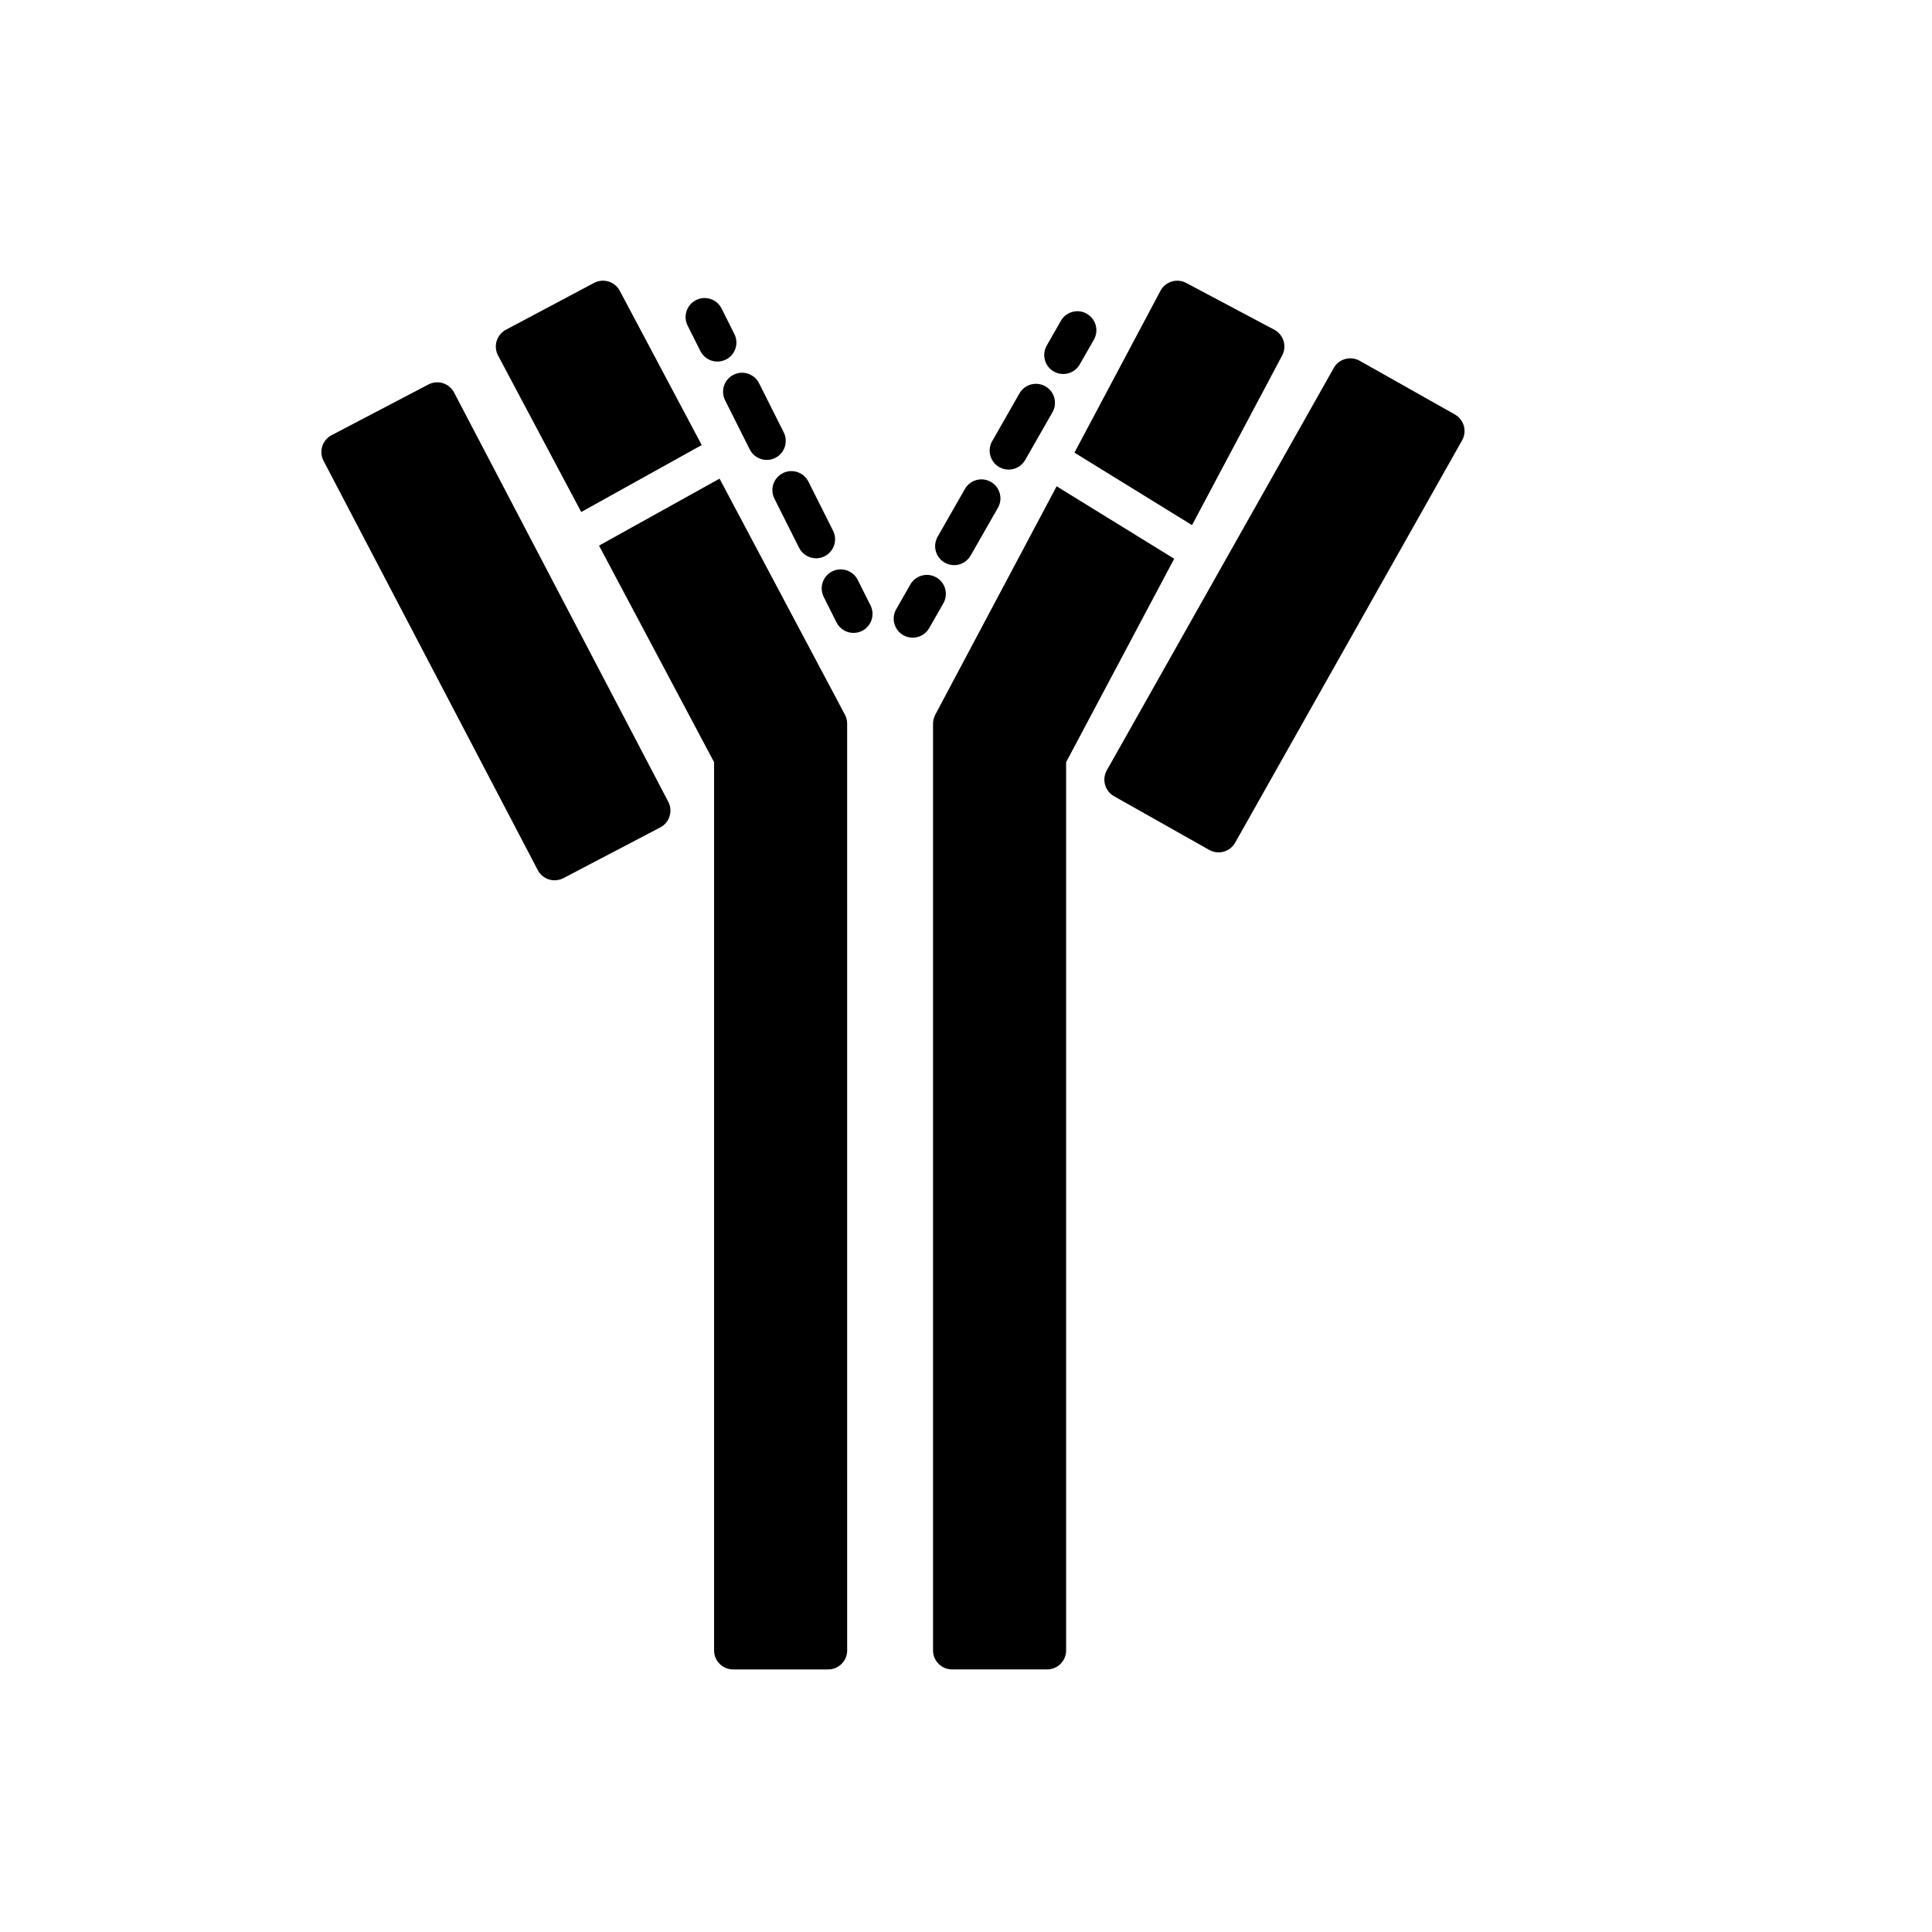
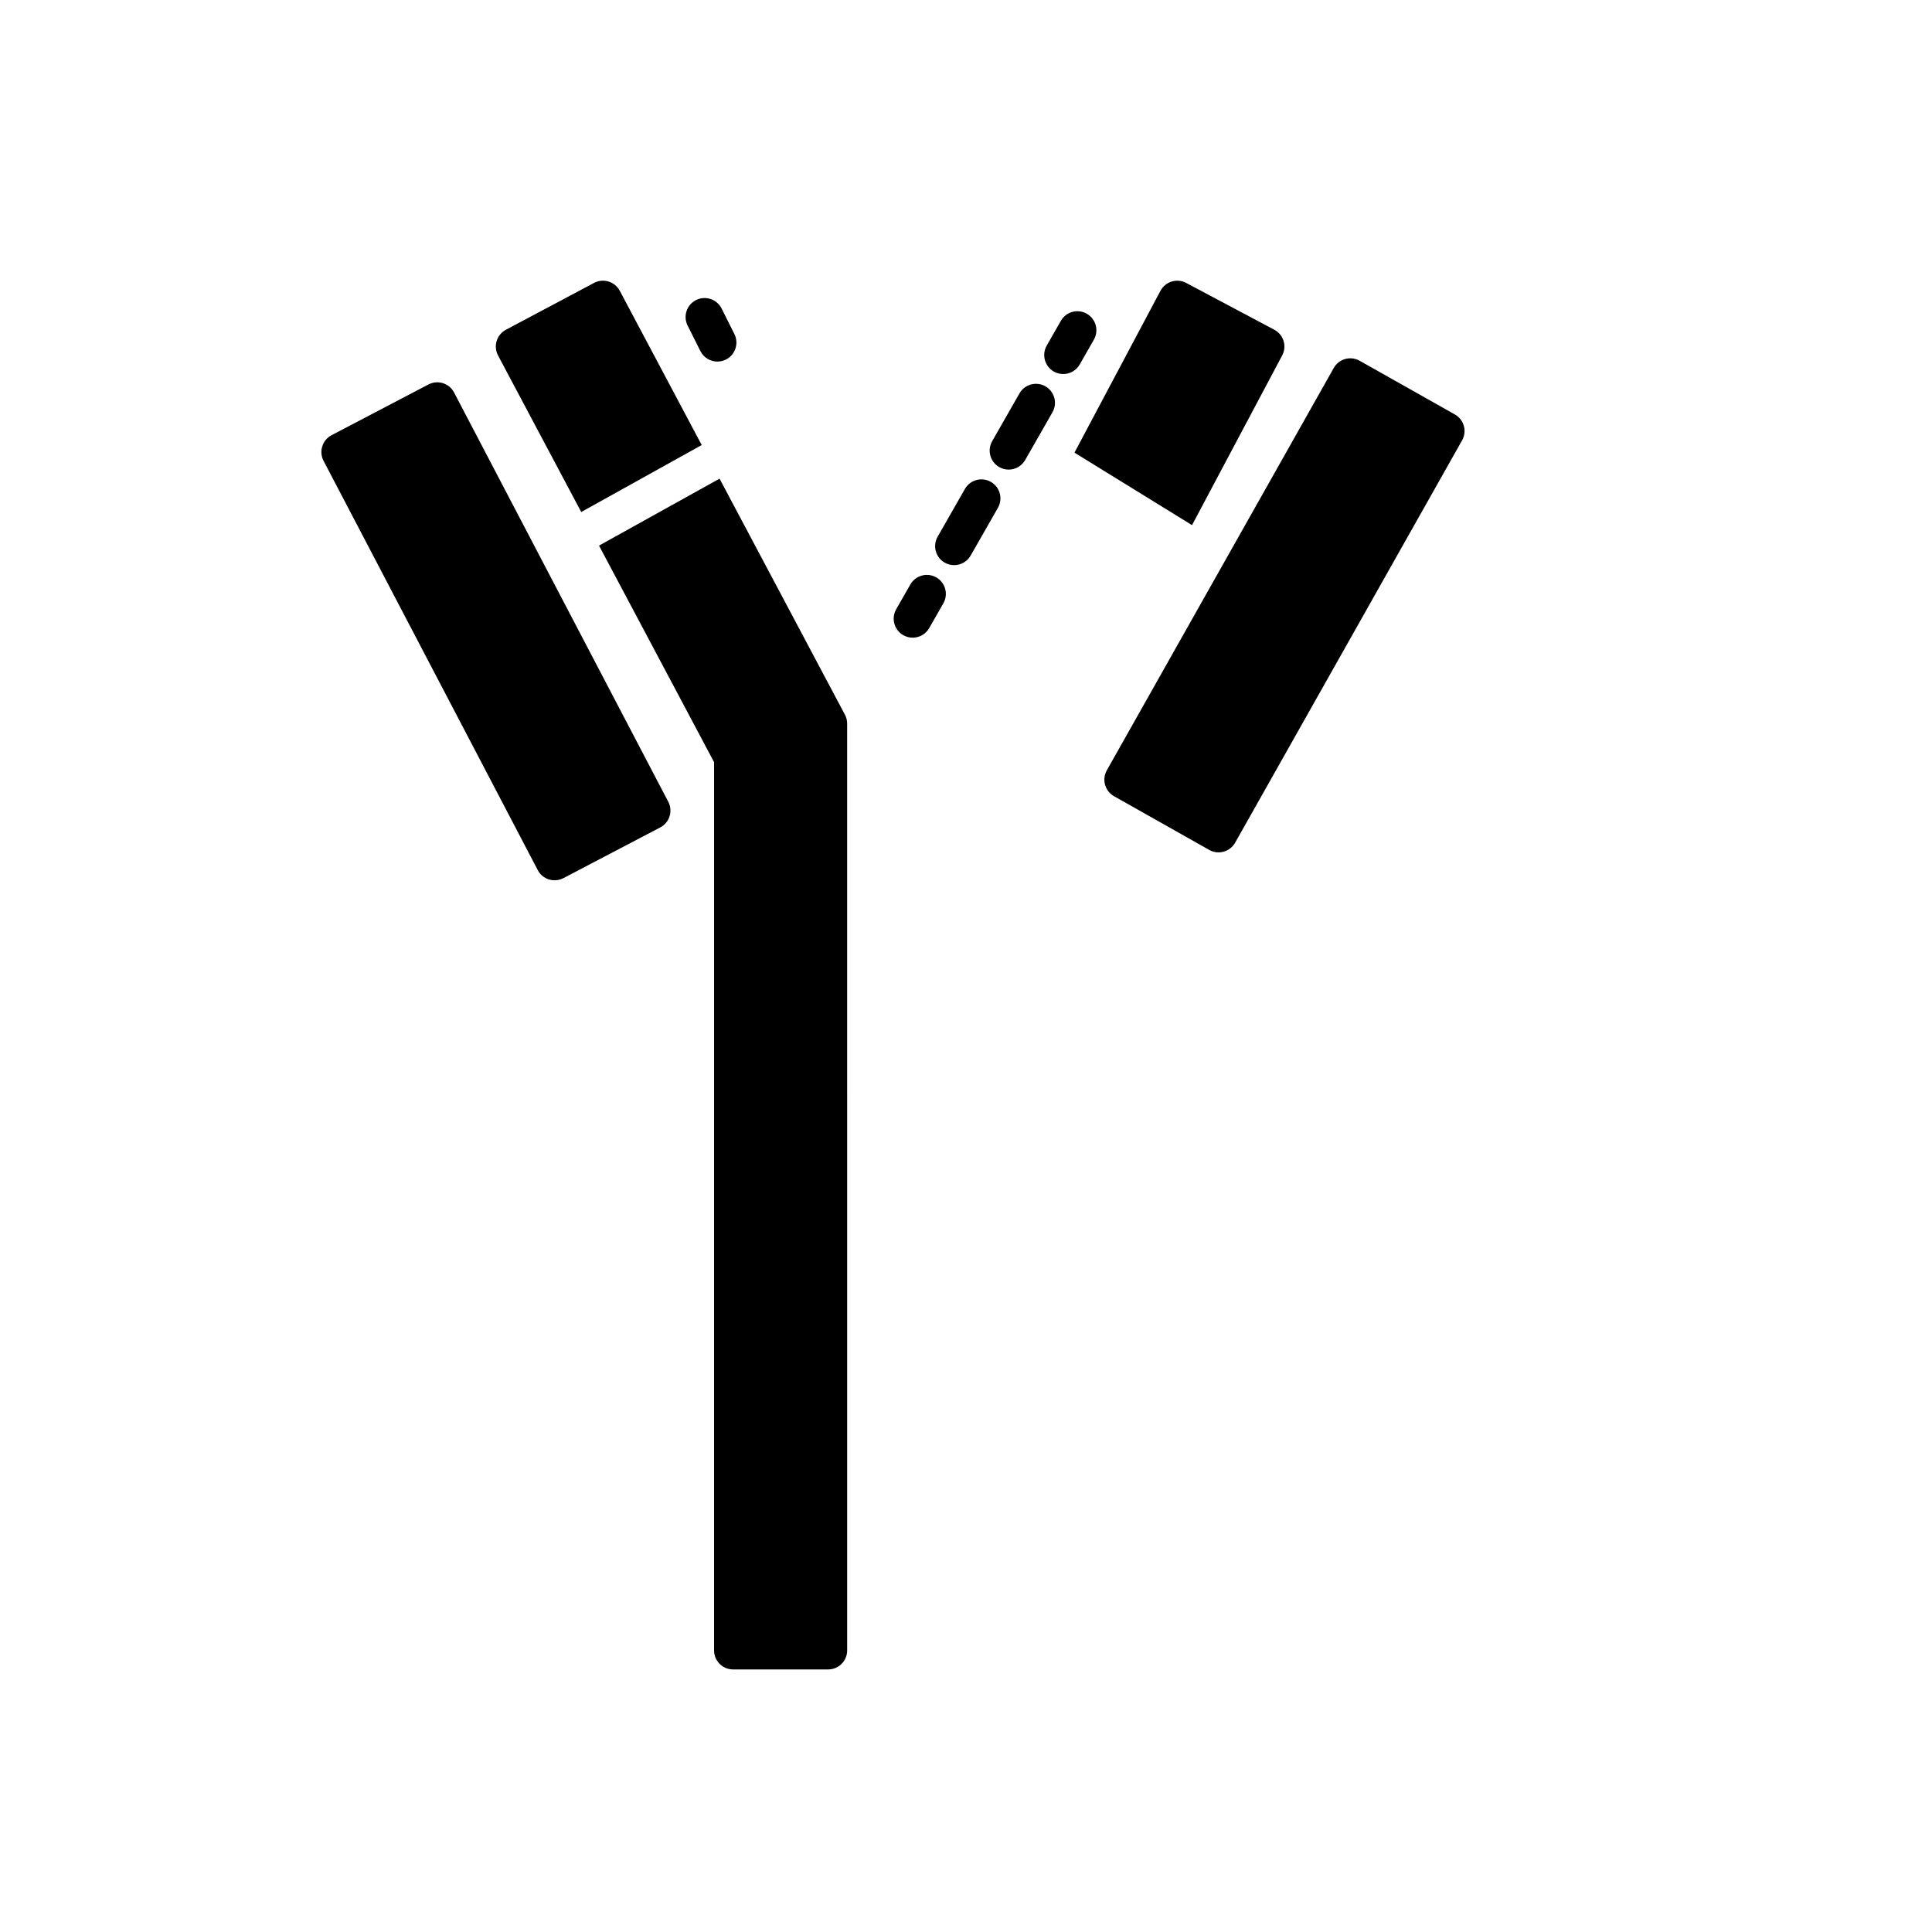
<svg xmlns="http://www.w3.org/2000/svg" fill="#000000" width="800px" height="800px" version="1.1" viewBox="144 144 512 512">
  <g>
    <path d="m290.97 377.29c-0.508 0-1.012-0.074-1.5-0.227-1.273-0.402-2.344-1.289-2.957-2.473l-56.766-108.46c-1.289-2.465-0.336-5.512 2.125-6.801l25.664-13.438c1.18-0.621 2.562-0.742 3.84-0.348 1.273 0.402 2.344 1.289 2.957 2.473l56.766 108.46c1.289 2.465 0.336 5.512-2.125 6.801l-25.664 13.438c-0.727 0.379-1.527 0.57-2.34 0.57z" />
    <path d="m466.94 369.89c-0.863 0-1.715-0.215-2.473-0.648l-25.234-14.234c-1.164-0.656-2.016-1.75-2.379-3.039-0.363-1.289-0.191-2.664 0.465-3.828l60.141-106.62c1.359-2.422 4.43-3.285 6.863-1.914l25.23 14.227c1.164 0.656 2.016 1.75 2.379 3.039 0.363 1.289 0.191 2.664-0.465 3.828l-60.141 106.62c-0.656 1.164-1.75 2.019-3.039 2.379-0.438 0.125-0.895 0.184-1.348 0.184z" />
    <path d="m334.12 239.82c-1.848 0-3.621-1.02-4.508-2.781l-3.387-6.758c-1.25-2.488-0.242-5.516 2.246-6.762 2.492-1.25 5.512-0.242 6.762 2.246l3.387 6.758c1.25 2.488 0.242 5.516-2.246 6.762-0.727 0.355-1.5 0.535-2.254 0.535z" />
-     <path d="m360.27 291.95c-1.848 0-3.621-1.02-4.508-2.781l-6.535-13.027c-1.25-2.488-0.242-5.512 2.246-6.762 2.484-1.246 5.512-0.242 6.762 2.246l6.535 13.027c1.25 2.488 0.242 5.512-2.246 6.762-0.723 0.363-1.496 0.535-2.254 0.535zm-13.074-26.066c-1.848 0-3.621-1.02-4.508-2.781l-6.535-13.027c-1.25-2.488-0.242-5.512 2.246-6.762 2.484-1.25 5.512-0.242 6.762 2.246l6.535 13.027c1.25 2.488 0.242 5.512-2.246 6.762-0.723 0.363-1.5 0.535-2.254 0.535z" />
-     <path d="m370.19 311.73c-1.848 0-3.621-1.02-4.508-2.781l-3.387-6.758c-1.25-2.488-0.242-5.516 2.246-6.762 2.492-1.25 5.512-0.242 6.762 2.246l3.387 6.758c1.25 2.488 0.242 5.516-2.246 6.762-0.719 0.363-1.492 0.535-2.254 0.535z" />
    <path d="m425.76 243.12c-0.848 0-1.707-0.211-2.492-0.664-2.414-1.379-3.254-4.457-1.875-6.871l3.75-6.566c1.375-2.414 4.453-3.258 6.871-1.875 2.414 1.379 3.254 4.457 1.875 6.871l-3.75 6.566c-0.926 1.629-2.625 2.539-4.379 2.539z" />
    <path d="m396.85 293.77c-0.848 0-1.703-0.211-2.492-0.664-2.414-1.375-3.254-4.453-1.875-6.871l7.231-12.66c1.379-2.414 4.465-3.25 6.871-1.875 2.414 1.375 3.254 4.453 1.875 6.871l-7.231 12.66c-0.93 1.625-2.633 2.539-4.379 2.539zm14.453-25.32c-0.848 0-1.707-0.211-2.492-0.664-2.414-1.379-3.254-4.457-1.875-6.871l7.234-12.66c1.375-2.414 4.449-3.258 6.871-1.875 2.414 1.379 3.254 4.457 1.875 6.871l-7.234 12.66c-0.93 1.625-2.625 2.539-4.379 2.539z" />
    <path d="m385.87 312.99c-0.848 0-1.703-0.211-2.492-0.66-2.418-1.379-3.254-4.457-1.879-6.871l3.75-6.566c1.379-2.414 4.457-3.25 6.871-1.879 2.418 1.379 3.254 4.457 1.879 6.871l-3.75 6.566c-0.93 1.625-2.633 2.539-4.379 2.539z" />
    <path d="m329.96 261.94-21.715-40.879c-1.305-2.457-4.359-3.391-6.816-2.086l-23.355 12.41c-1.18 0.629-2.062 1.699-2.453 2.977-0.395 1.273-0.258 2.656 0.367 3.84l22.043 41.488z" />
    <path d="m367.92 333.41-33.234-62.562-31.938 17.746 30.492 57.395-0.004 235.39c0 2.785 2.258 5.039 5.039 5.039h25.191c2.781 0 5.039-2.254 5.039-5.039l-0.004-245.6c0.008-0.824-0.195-1.633-0.582-2.363z" />
-     <path d="m424.02 272.87-32.164 60.539c-0.387 0.73-0.59 1.543-0.59 2.363v245.6c0 2.785 2.258 5.039 5.039 5.039h25.191c2.785 0 5.039-2.254 5.039-5.039v-235.39l28.637-53.906z" />
    <path d="m484.16 234.36c-0.387-1.273-1.273-2.348-2.453-2.973l-23.363-12.41c-2.453-1.301-5.508-0.367-6.812 2.086l-22.789 42.891 31.156 19.211 23.887-44.961c0.637-1.188 0.77-2.566 0.375-3.844z" />
  </g>
</svg>